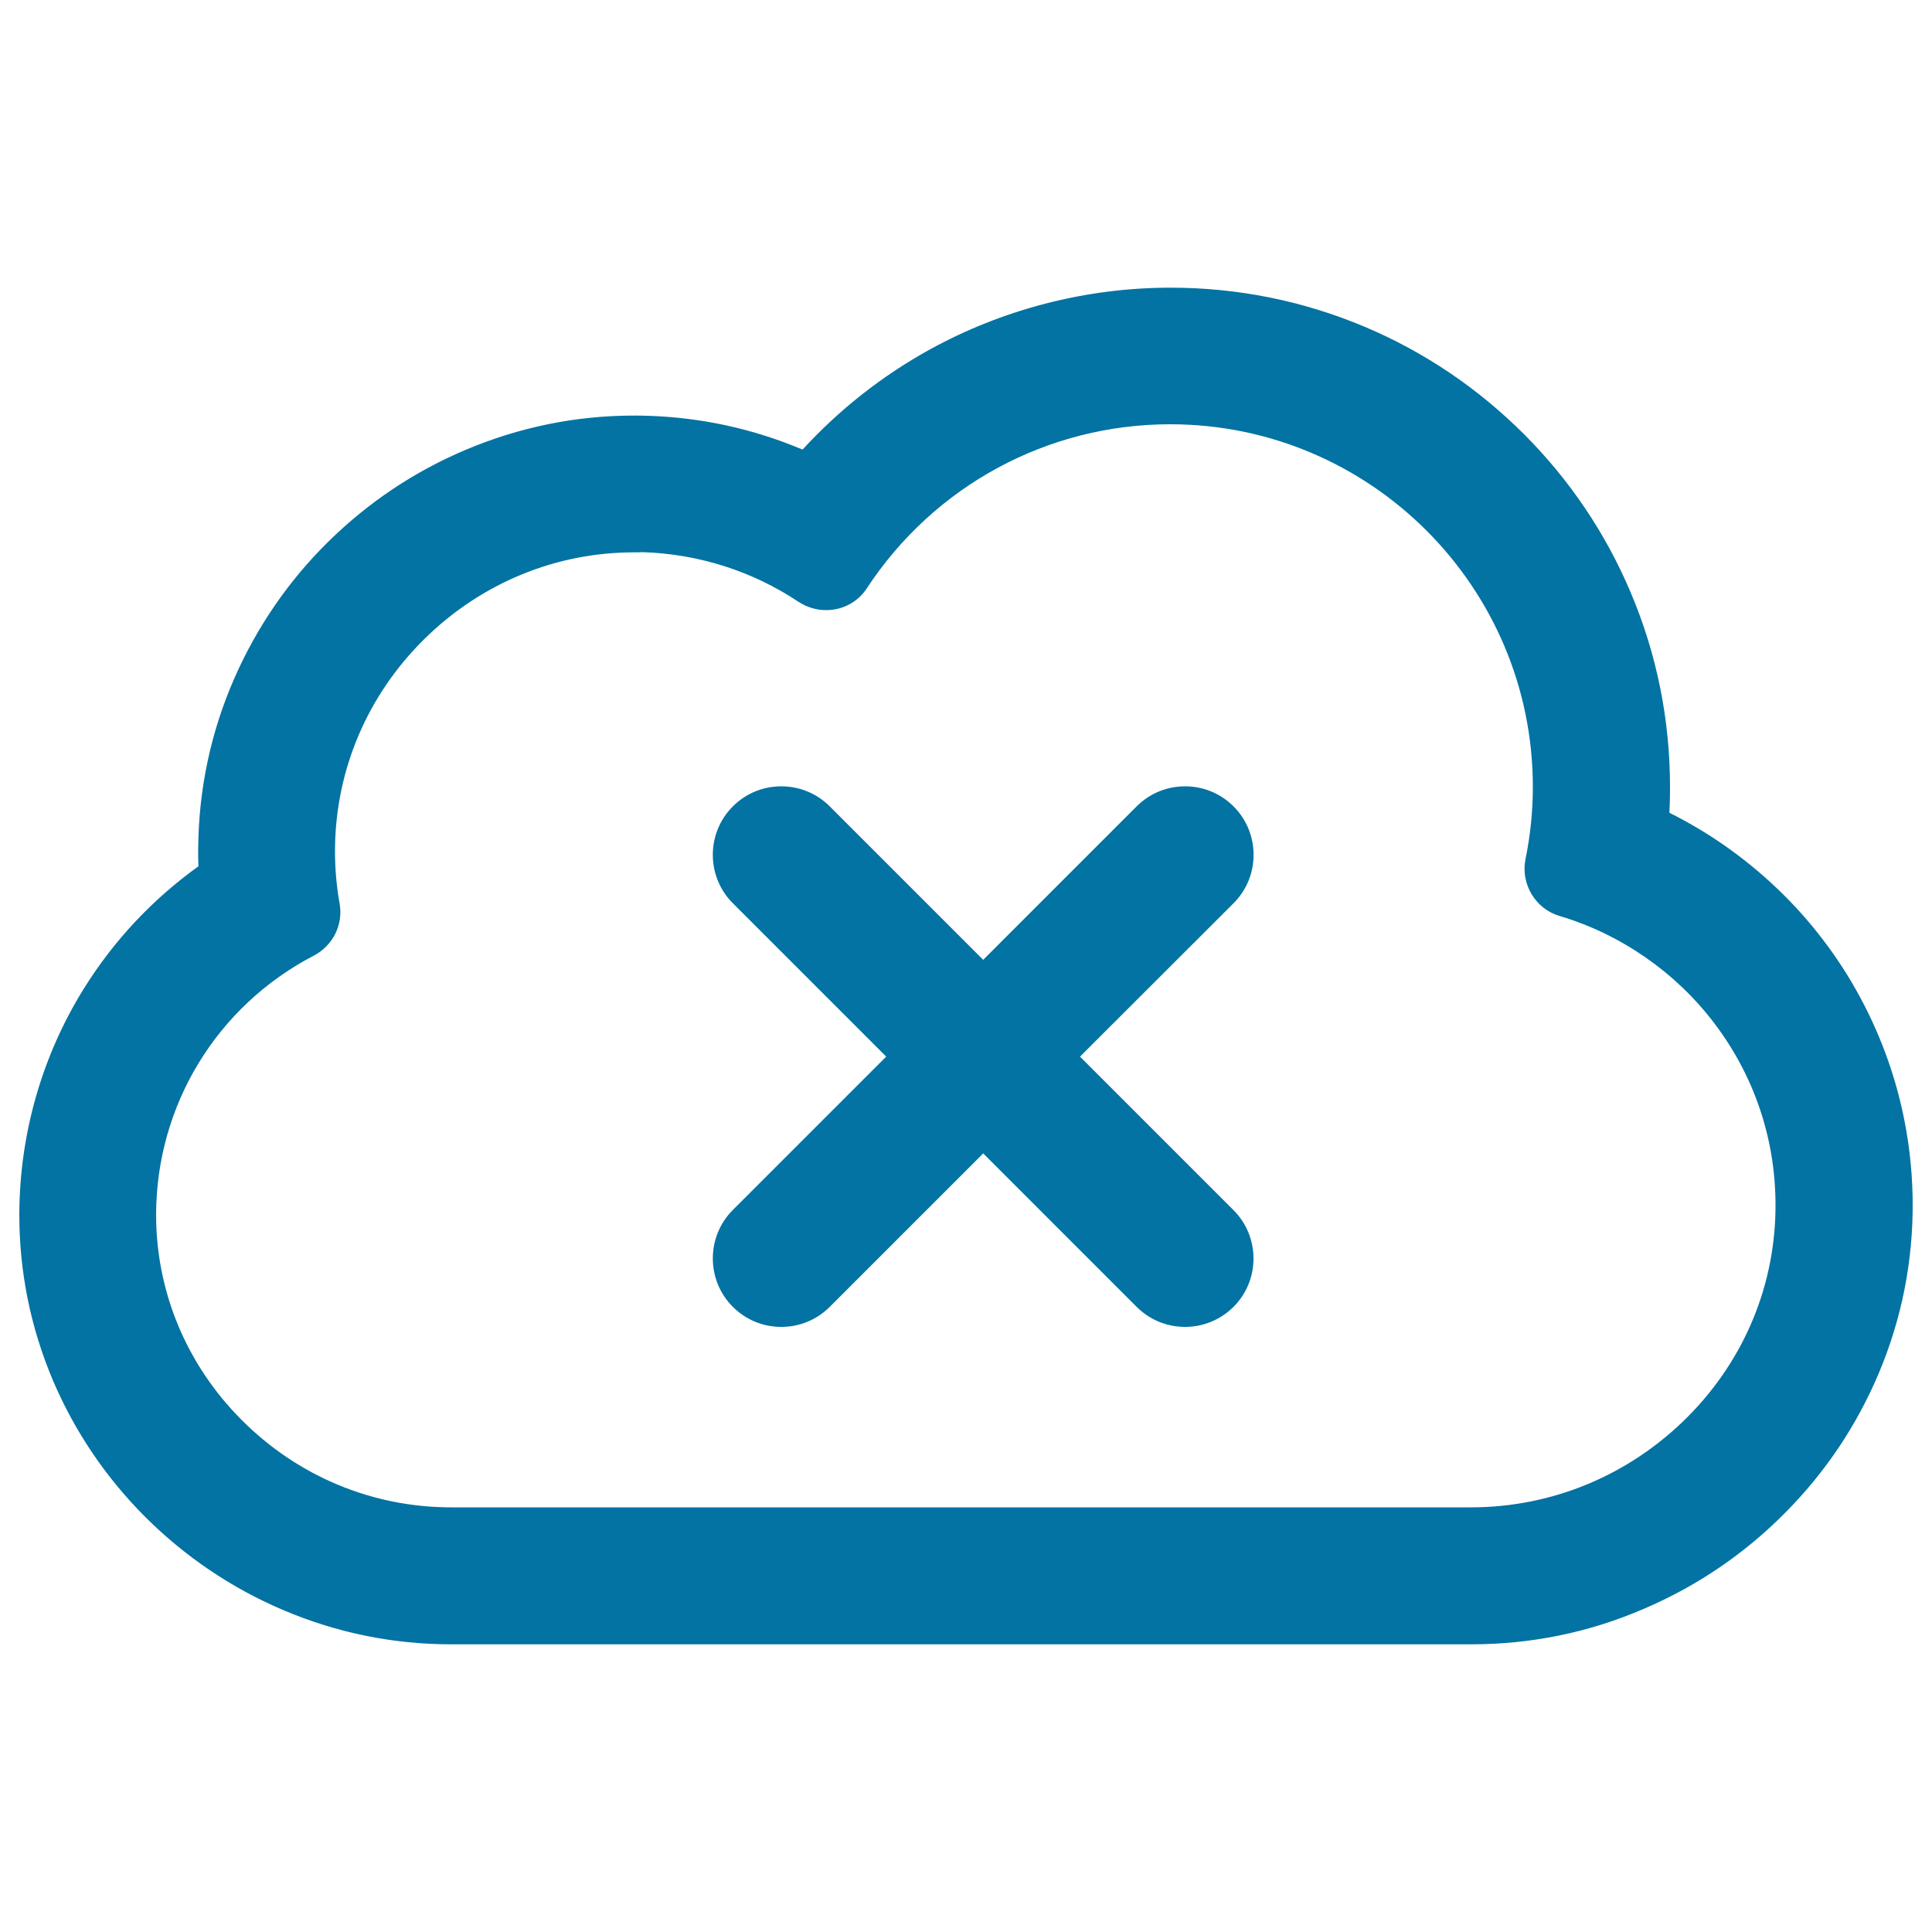
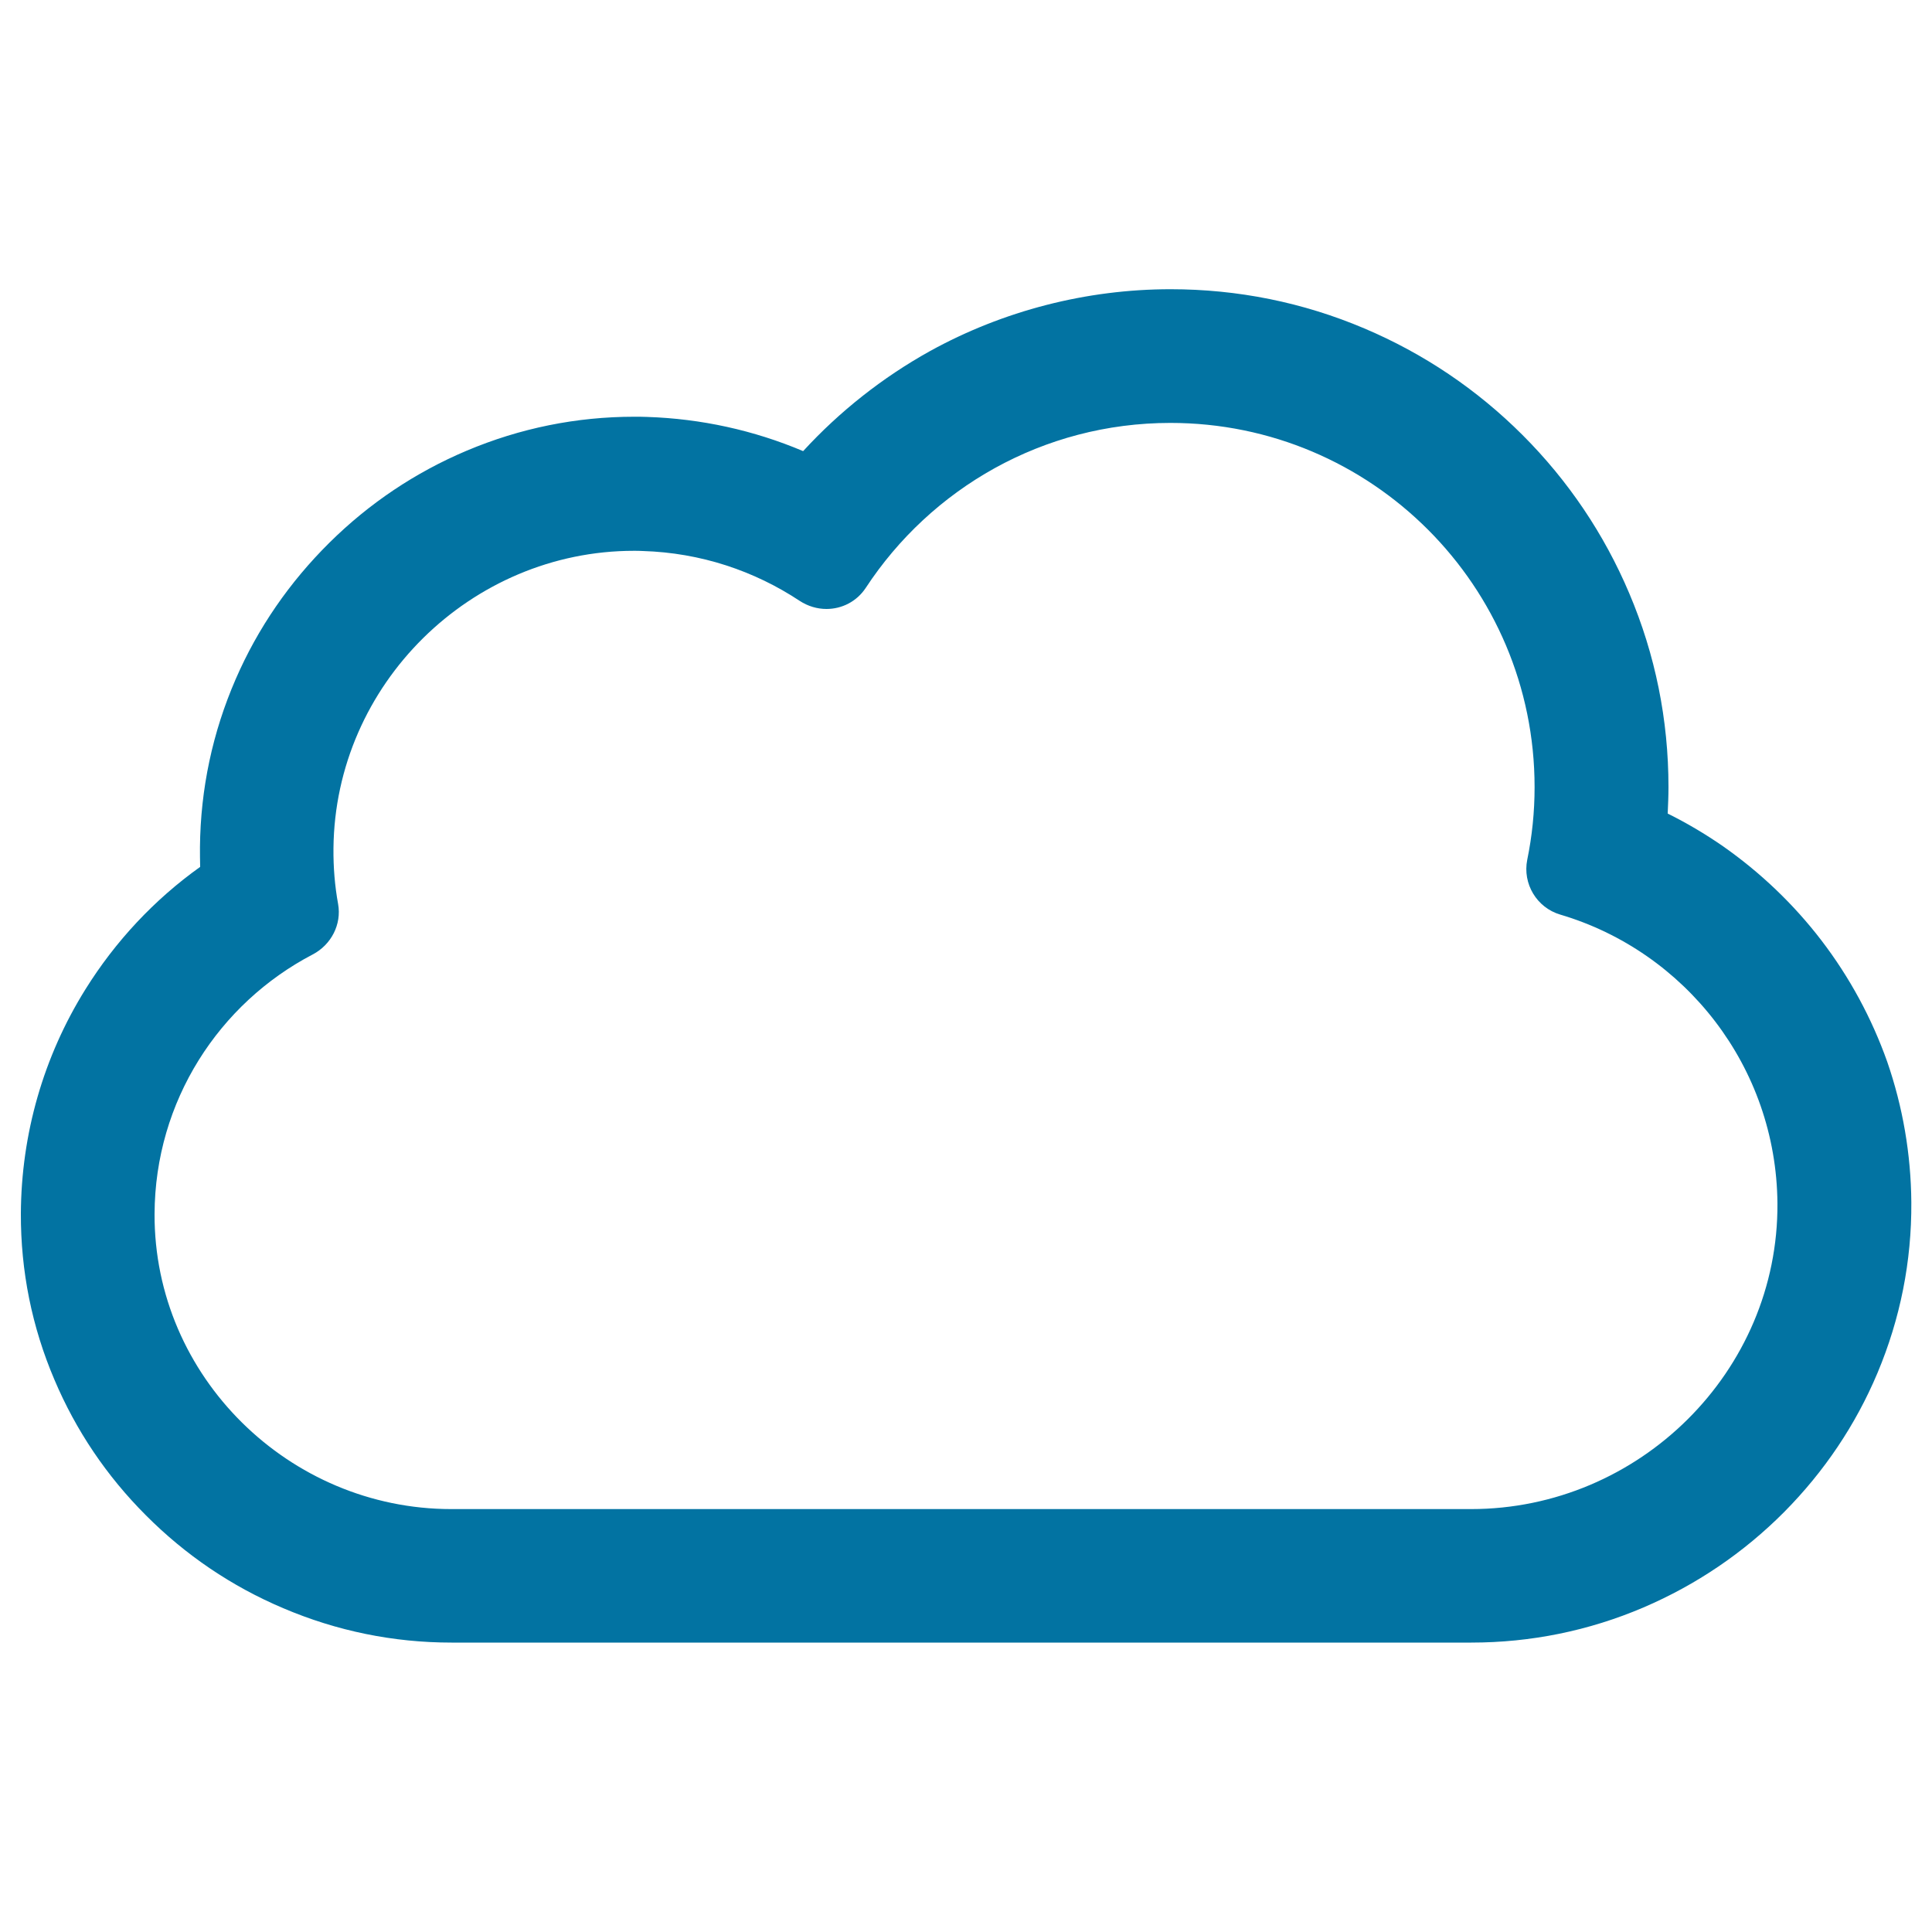
<svg xmlns="http://www.w3.org/2000/svg" viewBox="0 0 1000 1000" style="fill:#0273a2">
  <title>Delete From Cloud Outlined Button SVG icon</title>
  <g>
    <g>
      <path d="M942.8,486.8c-14.4-18.8-31.6-35.2-51-48.8c-9.1-6.3-18.7-12-28.6-16.9c0.2-4.6,0.4-9.1,0.4-13.7c0-34.8-6.8-68.5-20.3-100.3c-13-30.7-31.6-58.3-55.2-81.9c-23.6-23.6-51.2-42.2-81.9-55.2c-31.8-13.5-65.6-20.3-100.3-20.3c-43.5,0-86.6,11.1-124.5,32c-24.5,13.6-46.8,31.2-65.7,51.8c-25.5-10.8-52.9-16.8-80.8-17.7c-2.2-0.1-4.4-0.1-6.6-0.1c-29.9,0-59.1,5.9-86.8,17.6c-26.5,11.2-50.4,27.2-71,47.6c-20.6,20.4-37,44.1-48.5,70.6c-12,27.6-18.2,56.8-18.5,86.9c0,3.4,0,6.9,0.1,10.3c-23.7,16.9-43.9,38.5-59.4,63.4C22.5,546.9,11,587,10.8,628.1c-0.1,29.8,5.7,58.7,17.4,86.1c11.1,26.2,27,49.8,47.3,70.1c20.5,20.6,44.4,36.8,71.1,48.1c27.7,11.8,57,17.8,87.1,17.8h527.8c30.8,0,60.9-6.1,89.2-18.2c27.3-11.7,51.8-28.3,72.8-49.4c20.7-20.9,37-45.1,48.3-72c11.8-28.1,17.7-57.8,17.5-88.3c-0.2-24.9-4.4-49.4-12.5-72.8C968.8,527,957.4,505.9,942.8,486.8z M761.4,781.1H233.6c-84,0-153.9-68.7-153.6-152.7c0.2-58.5,33.4-109.1,81.9-134.4c9.5-5,15-15.5,13.1-26.1c-1.7-9.3-2.5-19-2.4-28.8c0.8-84.9,71.2-154,155.5-154c1.5,0,3.1,0,4.6,0.1c30,0.9,57.8,10.3,81.2,25.8c4.3,2.8,9.1,4.2,13.9,4.2c7.9,0,15.6-3.8,20.3-10.9c33.7-51.4,91.7-85.4,157.7-85.4c104.1,0,188.5,84.4,188.5,188.5c0,12.9-1.3,25.4-3.8,37.6c-2.5,12.4,4.9,24.8,17.1,28.4c64.6,19.1,111.8,78.7,112.4,149.4C920.6,709.9,848.4,781.1,761.4,781.1z" />
-       <path d="M761.4,851.1H233.6c-30.2,0-59.6-6-87.4-17.9c-26.7-11.4-50.7-27.7-71.3-48.3c-20.3-20.4-36.3-44.1-47.5-70.4C15.8,687.1,9.9,658,10,628.1c0.2-41.2,11.7-81.5,33.4-116.4c15.5-24.9,35.5-46.2,59.3-63.3c-0.1-3.3-0.2-6.6-0.1-9.9c0.3-30.2,6.5-59.5,18.6-87.2c11.6-26.5,27.9-50.4,48.6-70.8c20.7-20.4,44.7-36.5,71.3-47.7c27.7-11.7,57-17.7,87-17.7c2.2,0,4.5,0,6.7,0.1c27.9,0.8,55,6.7,80.6,17.5c19-20.7,41.1-38.1,65.5-51.6c38-21,81.2-32.2,124.9-32.2c34.9,0,68.7,6.8,100.7,20.3c30.8,13,58.4,31.7,82.2,55.4c23.7,23.7,42.4,51.4,55.4,82.2c13.5,31.9,20.3,65.8,20.3,100.7c0,4.4-0.1,8.8-0.3,13.2c9.8,4.9,19.3,10.5,28.2,16.7c19.5,13.6,36.8,30,51.2,48.9c14.6,19.1,26,40.4,33.9,63c8.2,23.5,12.4,48,12.6,73c0.2,30.6-5.7,60.4-17.6,88.6c-11.4,27-27.7,51.3-48.5,72.2c-21,21.2-45.6,37.9-73,49.6C822.5,845,792.4,851.1,761.4,851.1z M328.2,216.6c-29.8,0-58.9,5.9-86.4,17.5c-26.4,11.2-50.2,27.1-70.8,47.4c-20.6,20.3-36.8,44-48.3,70.3c-12,27.5-18.2,56.6-18.4,86.6c0,3.4,0,6.9,0.1,10.3l0,0.4l-0.4,0.3c-23.8,17-43.8,38.3-59.2,63.1c-21.6,34.6-33,74.6-33.2,115.5c-0.1,29.7,5.7,58.5,17.3,85.8C40,740,55.8,763.5,76,783.8c20.4,20.5,44.3,36.6,70.8,48c27.6,11.8,56.8,17.7,86.8,17.7h527.8c30.7,0,60.6-6.1,88.9-18.2c27.2-11.6,51.6-28.2,72.5-49.2c20.7-20.8,36.8-44.9,48.1-71.7c11.8-28,17.6-57.6,17.4-88c-0.2-24.8-4.4-49.2-12.5-72.5c-7.8-22.5-19.2-43.6-33.7-62.6c-14.3-18.8-31.4-35.1-50.9-48.6c-9.1-6.3-18.7-12-28.5-16.8l-0.5-0.2l0-0.5c0.2-4.5,0.4-9.1,0.4-13.7c0-34.7-6.8-68.3-20.2-100c-12.9-30.6-31.5-58.1-55-81.6c-23.6-23.6-51-42.1-81.6-55c-31.7-13.4-65.4-20.2-100-20.2c-43.4,0-86.3,11-124.1,31.9c-24.4,13.5-46.5,30.9-65.5,51.7l-0.4,0.4l-0.5-0.2c-25.6-10.8-52.7-16.8-80.5-17.6C332.6,216.7,330.4,216.6,328.2,216.6z M761.4,781.9H233.6c-41.3,0-80.2-16.3-109.7-45.8C95,707,79.1,668.7,79.3,628.4c0.2-57,31.8-108.8,82.4-135.1c9.4-4.9,14.5-15,12.6-25.2c-1.7-9.5-2.5-19.2-2.4-29c0.4-41.2,16.9-80,46.6-109.4c29.6-29.3,68.6-45.4,109.7-45.4h0c1.5,0,3.1,0,4.6,0.1c29.1,0.9,57.3,9.8,81.6,26c4,2.7,8.6,4.1,13.4,4.1c8,0,15.3-3.9,19.6-10.5c35.2-53.7,94.4-85.7,158.4-85.7c104.4,0,189.3,84.9,189.3,189.3c0,12.7-1.3,25.4-3.8,37.7c-2.4,12,4.8,24,16.5,27.5c31.8,9.4,60.4,29.2,80.6,55.7c20.9,27.3,32.1,60,32.3,94.5c0.3,41.8-16,81.5-45.9,111.6C844.5,765,804.2,781.9,761.4,781.9z M328.1,285.9c-40.6,0-79.2,16-108.5,44.9c-29.4,29-45.8,67.5-46.2,108.3c-0.1,9.6,0.7,19.3,2.4,28.7c1.9,10.9-3.5,21.7-13.5,26.9c-50.1,26.1-81.3,77.3-81.5,133.7c-0.1,39.9,15.6,77.8,44.2,106.5c29.1,29.2,67.7,45.3,108.5,45.3h527.8c42.3,0,82.2-16.7,112.3-46.9c29.6-29.8,45.7-69,45.4-110.5c-0.2-34.1-11.3-66.5-32-93.6c-20-26.2-48.4-45.8-79.8-55.1c-12.5-3.7-20.2-16.6-17.6-29.4c2.5-12.3,3.8-24.9,3.8-37.4c0-103.5-84.2-187.7-187.7-187.7c-63.5,0-122.2,31.8-157.1,85c-4.6,7-12.4,11.2-21,11.2c-5.1,0-10-1.5-14.3-4.3c-24-16-51.9-24.8-80.7-25.7C331.2,285.9,329.7,285.9,328.1,285.9L328.1,285.9z" />
    </g>
    <g>
-       <path d="M637.8,417.9c-13.5-13.5-35.4-13.5-49,0l-80,80l-80-80c-13.5-13.5-35.4-13.5-49,0c-13.5,13.5-13.5,35.4,0,49l80,80l-80,80c-13.5,13.5-13.5,35.4,0,49c6.8,6.8,15.6,10.1,24.5,10.1c8.9,0,17.7-3.4,24.5-10.1l80-80l80,80c6.8,6.8,15.6,10.1,24.5,10.1c8.9,0,17.7-3.4,24.5-10.1c13.5-13.5,13.5-35.4,0-49l-80-80l80-80C651.4,453.4,651.4,431.5,637.8,417.9z" />
-       <path d="M613.4,686.8c-9.5,0-18.4-3.7-25.1-10.4L508.9,597l-79.4,79.4c-6.7,6.7-15.6,10.4-25.1,10.4c-9.5,0-18.4-3.7-25.1-10.4c-13.8-13.8-13.8-36.3,0-50.1l79.4-79.4l-79.4-79.4c-13.8-13.8-13.8-36.3,0-50.1c6.7-6.7,15.6-10.4,25.1-10.4c9.5,0,18.4,3.7,25.1,10.4l79.4,79.4l79.4-79.4c6.7-6.7,15.6-10.4,25.1-10.4s18.4,3.7,25.1,10.4c13.8,13.8,13.8,36.3,0,50.1L559,546.9l79.4,79.4c6.7,6.7,10.4,15.6,10.4,25.1s-3.7,18.4-10.4,25.1C631.7,683.1,622.8,686.8,613.4,686.8z M508.9,594.7l80.5,80.5c6.4,6.4,14.9,9.9,23.9,9.9s17.5-3.5,23.9-9.9c6.4-6.4,9.9-14.9,9.9-23.9s-3.5-17.5-9.9-23.9l-80.5-80.5l80.5-80.5c13.2-13.2,13.2-34.6,0-47.8c-6.4-6.4-14.9-9.9-23.9-9.9c-9,0-17.5,3.5-23.9,9.9l-80.5,80.5l-80.5-80.5c-6.4-6.4-14.9-9.9-23.9-9.9c-9,0-17.5,3.5-23.9,9.9c-13.2,13.2-13.2,34.6,0,47.8l80.5,80.5l-80.5,80.5c-13.2,13.2-13.2,34.6,0,47.8c6.4,6.4,14.9,9.9,23.9,9.9s17.5-3.5,23.9-9.9L508.9,594.7z" />
-     </g>
+       </g>
  </g>
</svg>